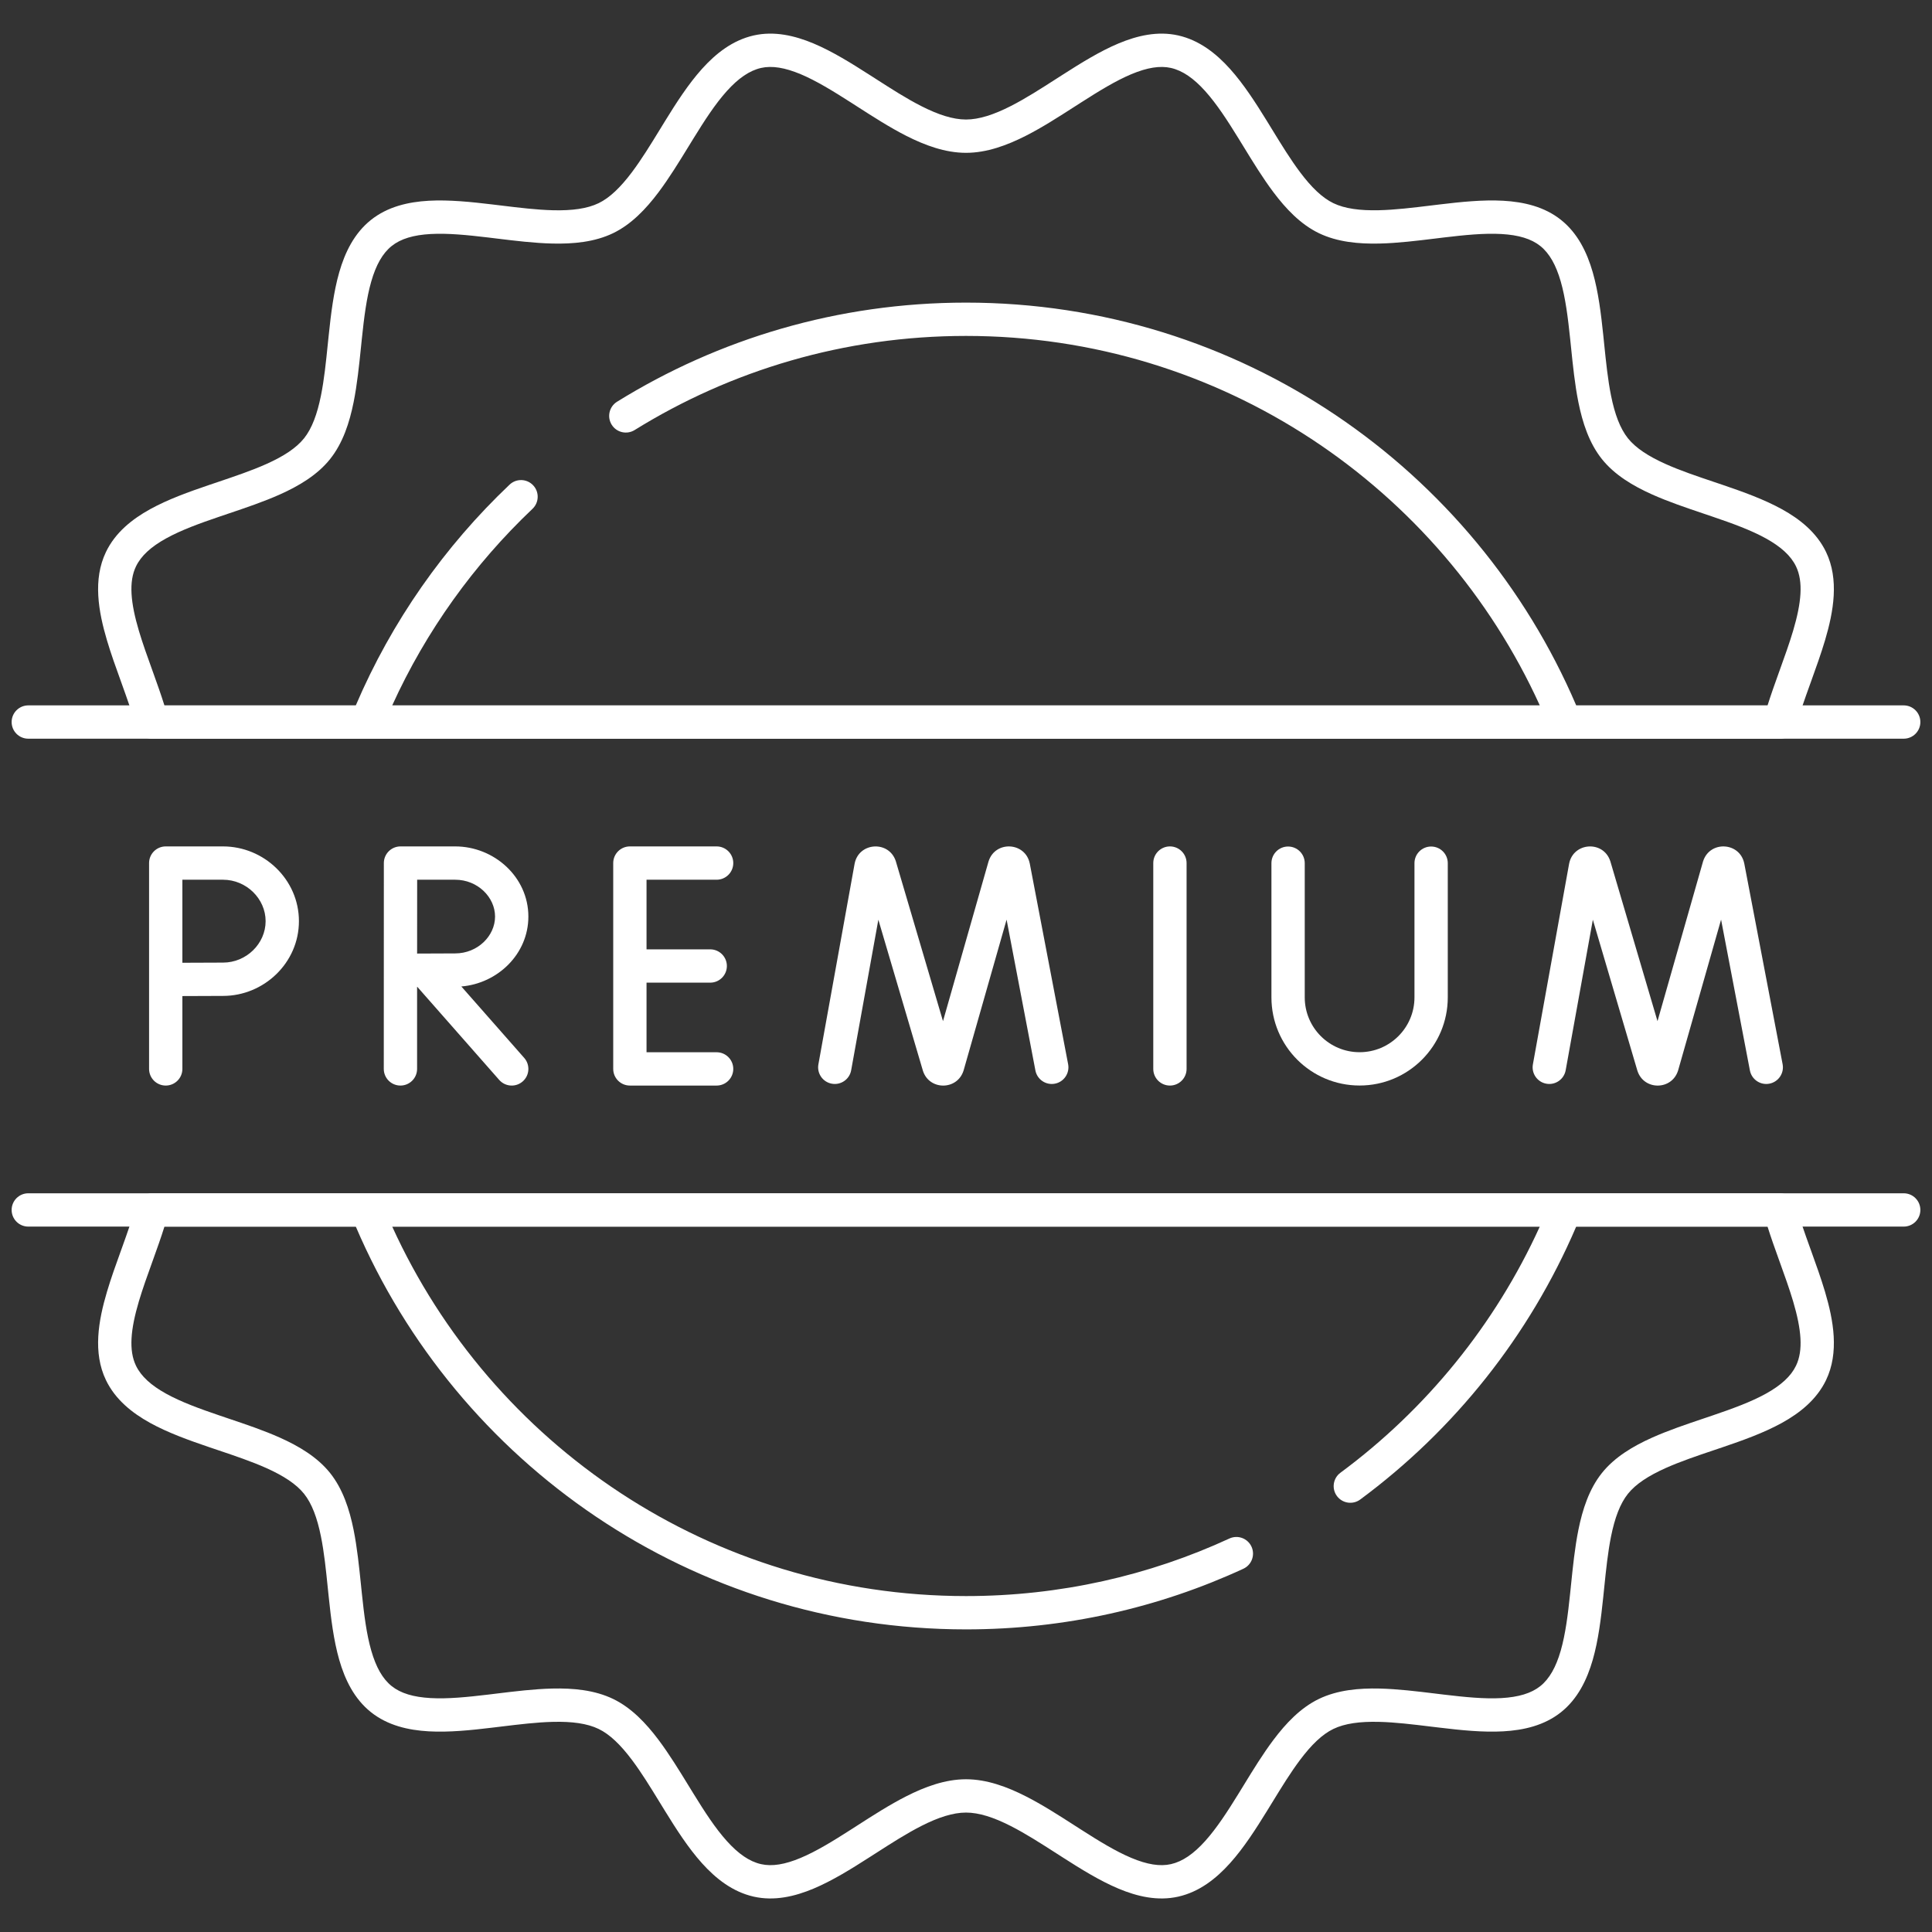
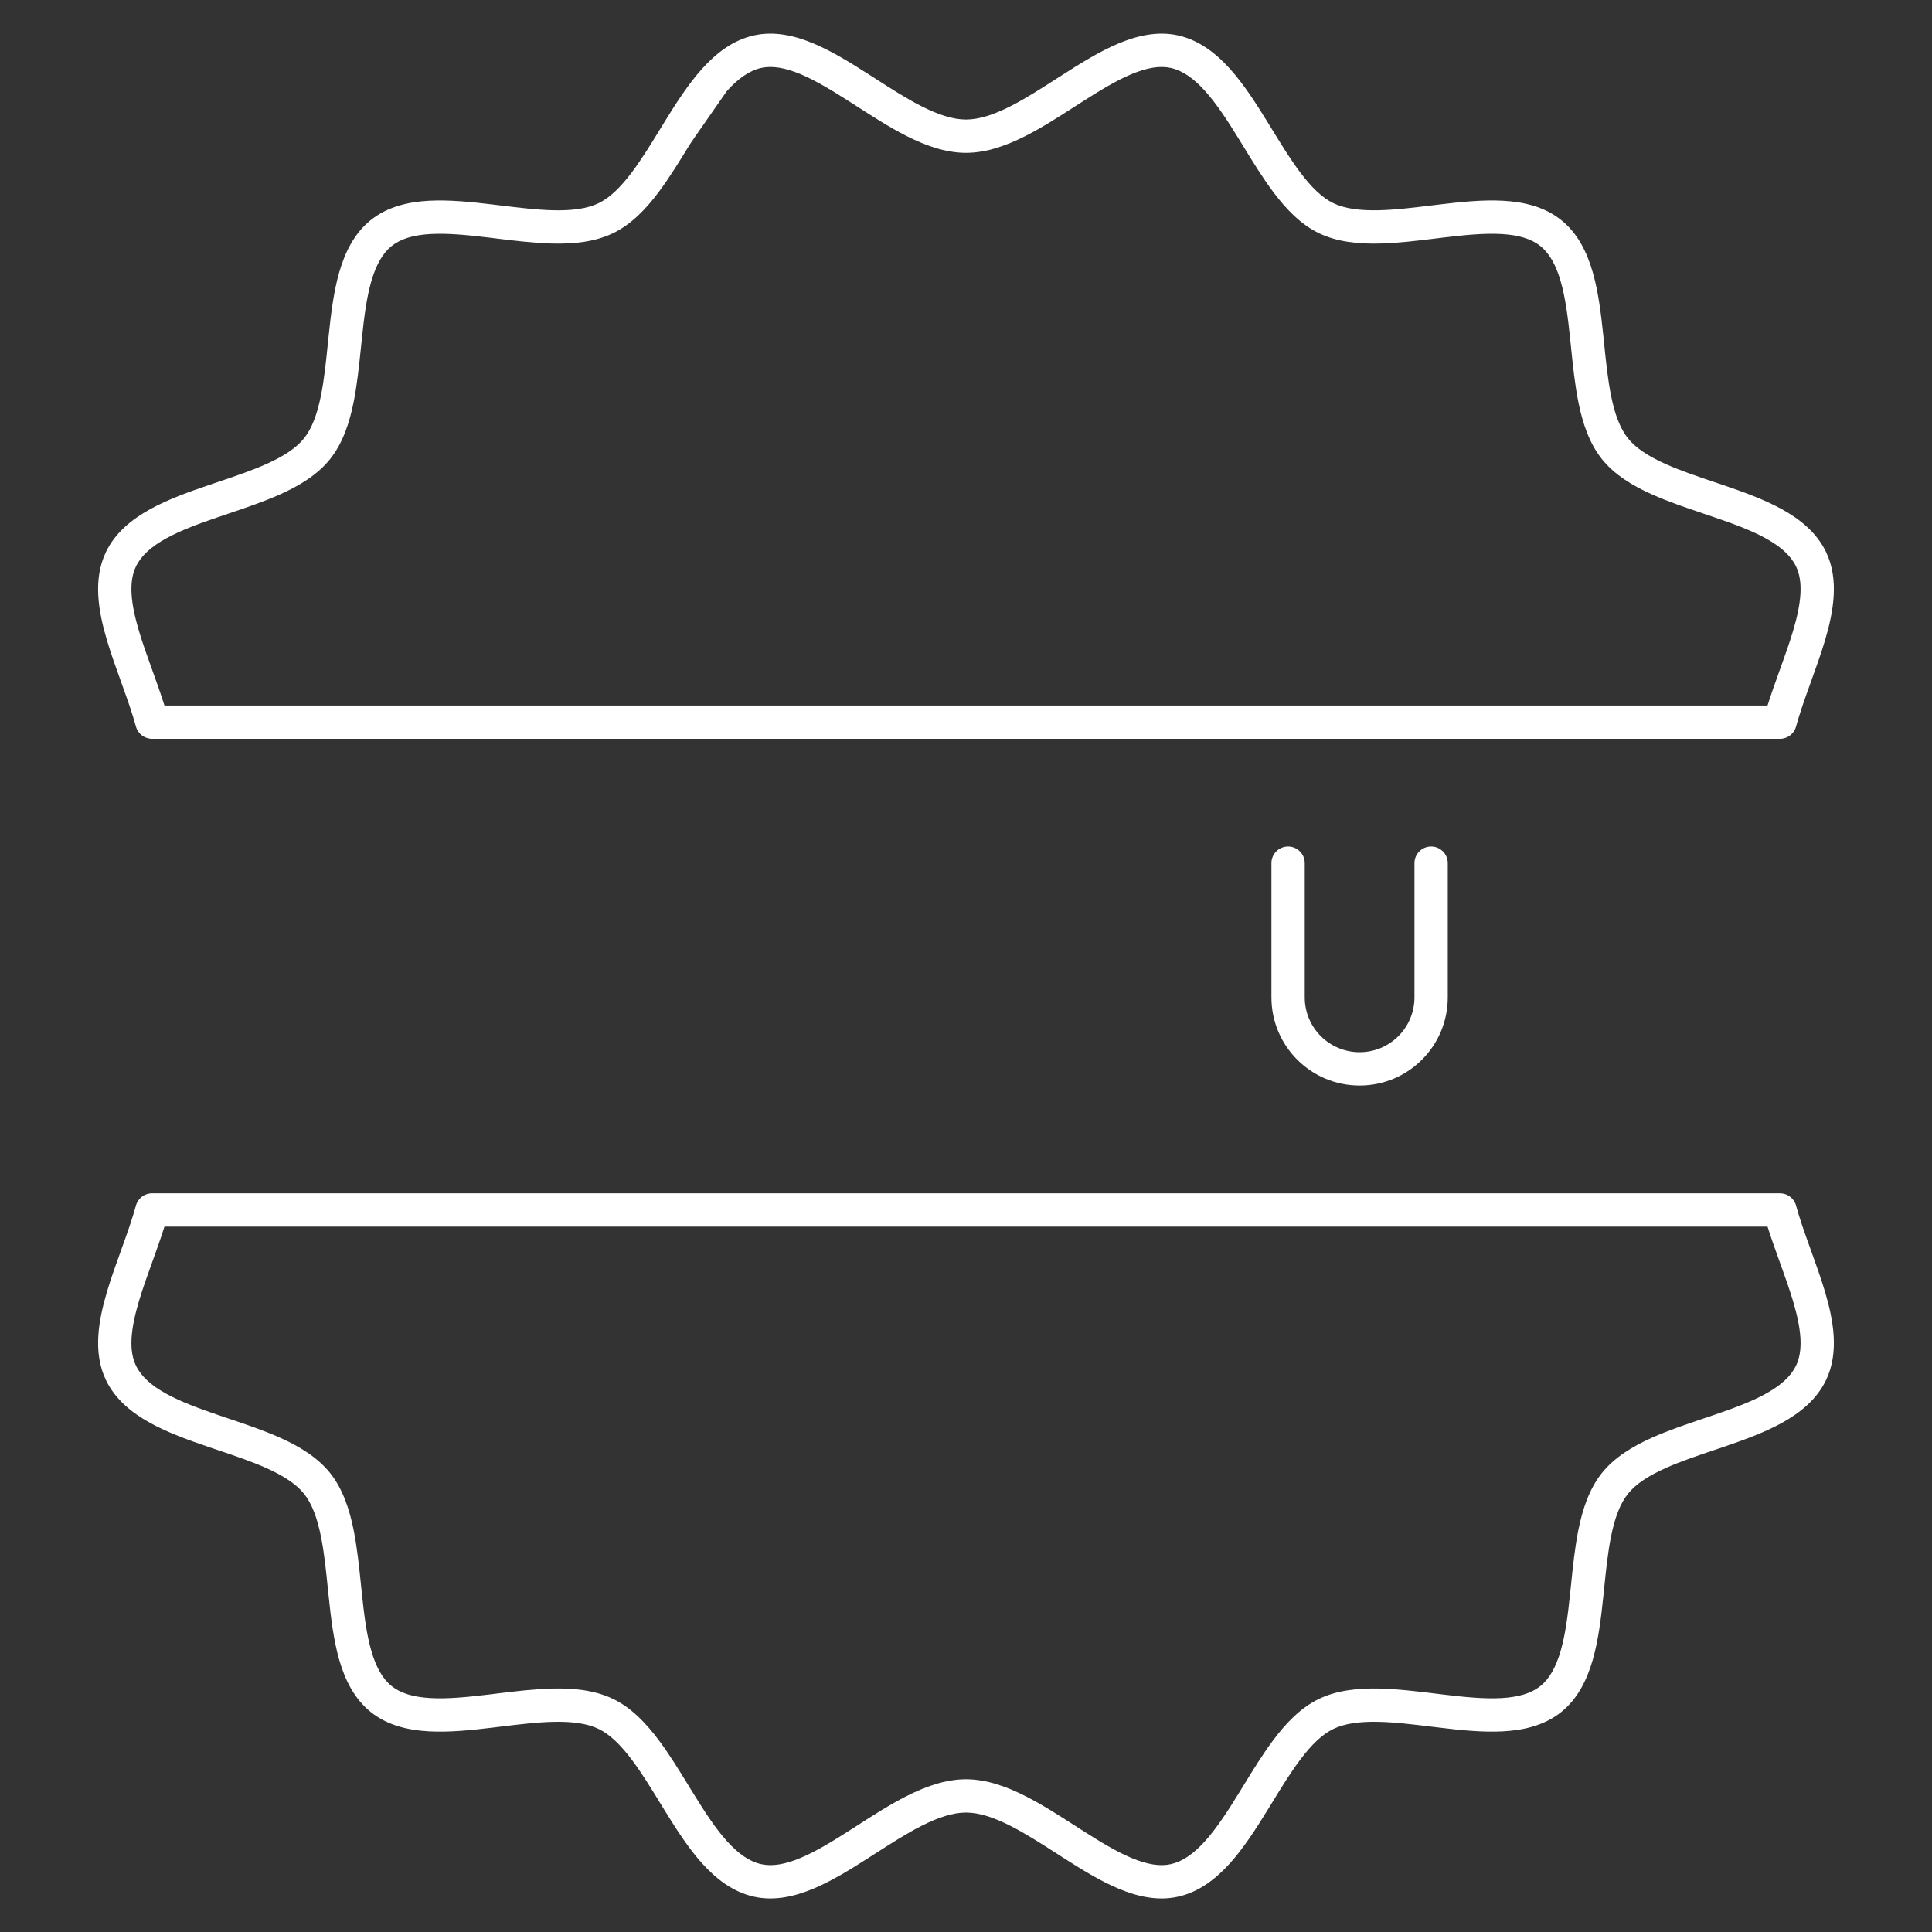
<svg xmlns="http://www.w3.org/2000/svg" width="87" height="87" viewBox="0 0 87 87" fill="none">
  <rect x="0" y="0" width="87" height="87" fill="#333333" stroke="none" />
-   <path fill-rule="evenodd" clip-rule="evenodd" d="M43.5 15.127C38.023 15.127 32.912 16.678 28.577 19.366C28.225 19.584 27.762 19.476 27.544 19.124C27.326 18.772 27.434 18.309 27.786 18.091C32.352 15.26 37.735 13.627 43.5 13.627C55.833 13.627 66.417 21.101 70.978 31.764H85.726C86.14 31.764 86.476 32.1 86.476 32.514C86.476 32.929 86.14 33.264 85.726 33.264H1.274C0.86 33.264 0.524 32.929 0.524 32.514C0.524 32.1 0.86 31.764 1.274 31.764H16.022C17.638 27.986 20.011 24.608 22.947 21.824C23.247 21.539 23.722 21.552 24.007 21.852C24.292 22.153 24.279 22.628 23.979 22.913C21.343 25.412 19.186 28.414 17.662 31.764H69.338C64.872 21.949 54.983 15.127 43.5 15.127ZM6.713 38.865C6.713 38.451 7.049 38.115 7.463 38.115H10.044C11.884 38.115 13.461 39.603 13.461 41.481C13.461 43.359 11.884 44.847 10.044 44.847C9.688 44.847 9.045 44.85 8.489 44.853L8.213 44.854V48.134C8.213 48.548 7.877 48.884 7.463 48.884C7.049 48.884 6.713 48.548 6.713 48.134V38.865ZM8.213 43.354L8.481 43.353C9.036 43.35 9.684 43.347 10.044 43.347C11.094 43.347 11.961 42.493 11.961 41.481C11.961 40.469 11.093 39.615 10.044 39.615H8.213V43.354ZM17.285 38.865C17.285 38.451 17.621 38.115 18.035 38.115H20.498C22.246 38.115 23.793 39.486 23.793 41.274C23.793 42.967 22.407 44.286 20.775 44.422L23.606 47.639C23.88 47.95 23.85 48.424 23.539 48.697C23.228 48.971 22.754 48.941 22.48 48.63L18.793 44.44L18.782 44.44V48.134C18.782 48.548 18.446 48.884 18.032 48.884C17.618 48.884 17.282 48.548 17.282 48.134L17.285 38.865ZM18.783 42.94L19.005 42.939C19.536 42.936 20.154 42.933 20.498 42.933C21.507 42.933 22.293 42.147 22.293 41.274C22.293 40.401 21.508 39.615 20.498 39.615H18.785L18.783 42.94ZM27.614 38.865C27.614 38.451 27.95 38.115 28.364 38.115H32.27C32.684 38.115 33.02 38.451 33.02 38.865C33.02 39.28 32.684 39.615 32.27 39.615H29.114V42.75H31.982C32.396 42.75 32.732 43.086 32.732 43.5C32.732 43.914 32.396 44.25 31.982 44.25H29.114V47.384H32.27C32.684 47.384 33.02 47.72 33.02 48.134C33.02 48.548 32.684 48.884 32.27 48.884H28.364C27.95 48.884 27.614 48.548 27.614 48.134V38.865ZM52.683 38.115C53.097 38.115 53.433 38.451 53.433 38.865V48.134C53.433 48.548 53.097 48.884 52.683 48.884C52.269 48.884 51.933 48.548 51.933 48.134V38.865C51.933 38.451 52.269 38.115 52.683 38.115ZM45.328 41.412L46.625 48.203C46.703 48.61 47.096 48.877 47.503 48.799C47.91 48.721 48.176 48.328 48.099 47.922L46.373 38.892L46.371 38.884C46.175 37.916 44.823 37.842 44.519 38.779C44.516 38.788 44.513 38.796 44.511 38.805L42.464 45.984L40.344 38.797C40.341 38.788 40.339 38.779 40.336 38.77C40.022 37.836 38.67 37.925 38.484 38.894L36.853 47.929C36.78 48.337 37.05 48.727 37.458 48.8C37.866 48.874 38.256 48.603 38.329 48.195L39.553 41.416L41.556 48.204C41.558 48.213 41.561 48.222 41.564 48.231C41.858 49.108 43.1 49.101 43.386 48.221C43.389 48.213 43.391 48.204 43.394 48.196L45.328 41.412ZM77.502 41.412L78.8 48.203C78.878 48.61 79.271 48.877 79.677 48.799C80.084 48.721 80.351 48.328 80.273 47.922L78.548 38.892L78.546 38.884C78.35 37.916 76.998 37.842 76.694 38.779C76.691 38.788 76.688 38.796 76.686 38.805L74.639 45.984L72.519 38.797C72.516 38.788 72.513 38.779 72.51 38.77C72.197 37.836 70.845 37.925 70.659 38.894L70.657 38.903L69.028 47.929C68.954 48.337 69.225 48.727 69.633 48.8C70.04 48.874 70.43 48.603 70.504 48.195L71.728 41.416L73.73 48.204C73.733 48.213 73.736 48.222 73.739 48.231C74.033 49.108 75.275 49.101 75.561 48.221C75.562 48.218 75.563 48.214 75.564 48.21C75.566 48.205 75.567 48.2 75.569 48.196L77.502 41.412ZM0.524 54.485C0.524 54.071 0.86 53.735 1.274 53.735H85.726C86.14 53.735 86.476 54.071 86.476 54.485C86.476 54.9 86.14 55.235 85.726 55.235H70.978C68.874 60.151 65.495 64.387 61.252 67.525C60.919 67.771 60.45 67.701 60.203 67.368C59.957 67.035 60.028 66.565 60.361 66.319C64.22 63.465 67.328 59.653 69.338 55.235H17.662C22.128 65.051 32.017 71.873 43.5 71.873C47.736 71.873 51.753 70.946 55.361 69.281C55.737 69.107 56.182 69.271 56.356 69.647C56.529 70.024 56.365 70.469 55.989 70.643C52.188 72.397 47.957 73.373 43.5 73.373C31.167 73.373 20.583 65.898 16.022 55.235H1.274C0.86 55.235 0.524 54.9 0.524 54.485Z" fill="white" />
  <path fill-rule="evenodd" clip-rule="evenodd" d="M58.004 38.12C58.418 38.12 58.754 38.455 58.754 38.87V44.912C58.754 46.276 59.86 47.382 61.224 47.382C62.589 47.382 63.695 46.276 63.695 44.912V38.87C63.695 38.455 64.031 38.12 64.445 38.12C64.859 38.12 65.195 38.455 65.195 38.87V44.912C65.195 47.105 63.417 48.882 61.224 48.882C59.032 48.882 57.254 47.105 57.254 44.912V38.87C57.254 38.455 57.59 38.12 58.004 38.12Z" fill="white" />
  <path fill-rule="evenodd" clip-rule="evenodd" d="M6.863 53.736C6.522 53.727 6.214 53.952 6.122 54.287C5.956 54.892 5.732 55.523 5.495 56.182C5.477 56.232 5.459 56.282 5.441 56.332C5.223 56.935 4.997 57.562 4.816 58.174C4.434 59.463 4.173 60.91 4.773 62.152C5.193 63.023 5.943 63.623 6.754 64.072C7.564 64.52 8.512 64.858 9.416 65.166C9.55 65.211 9.684 65.256 9.816 65.301C10.596 65.564 11.334 65.813 11.995 66.109C12.768 66.456 13.341 66.828 13.693 67.268C14.047 67.712 14.284 68.355 14.452 69.187C14.597 69.902 14.677 70.683 14.761 71.509C14.775 71.642 14.789 71.776 14.803 71.911C14.902 72.86 15.022 73.859 15.277 74.747C15.533 75.635 15.949 76.498 16.703 77.1C17.454 77.7 18.386 77.912 19.307 77.964C20.227 78.016 21.227 77.911 22.173 77.797C22.304 77.782 22.433 77.766 22.562 77.75C23.39 77.65 24.174 77.554 24.908 77.537C25.758 77.517 26.441 77.607 26.957 77.856C27.459 78.098 27.946 78.571 28.455 79.248C28.885 79.82 29.288 80.477 29.714 81.172C29.791 81.297 29.868 81.424 29.947 81.551C30.448 82.364 30.992 83.214 31.612 83.904C32.234 84.595 32.989 85.192 33.937 85.407C34.867 85.618 35.791 85.401 36.636 85.046C37.48 84.691 38.331 84.162 39.132 83.648C39.229 83.587 39.325 83.525 39.42 83.464C40.136 83.004 40.817 82.567 41.487 82.226C42.248 81.839 42.913 81.622 43.5 81.622C44.087 81.622 44.752 81.839 45.512 82.226C46.182 82.567 46.863 83.004 47.58 83.464C47.675 83.525 47.771 83.587 47.867 83.648C48.669 84.162 49.52 84.691 50.364 85.046C51.208 85.401 52.133 85.618 53.062 85.407C54.01 85.192 54.766 84.595 55.387 83.904C56.008 83.214 56.551 82.364 57.053 81.551C57.131 81.424 57.209 81.297 57.286 81.172C57.712 80.477 58.115 79.82 58.545 79.248C59.053 78.571 59.54 78.098 60.043 77.856C60.559 77.607 61.242 77.517 62.091 77.537C62.825 77.554 63.61 77.65 64.438 77.751C64.566 77.766 64.696 77.782 64.826 77.797C65.773 77.911 66.772 78.016 67.692 77.964C68.614 77.913 69.545 77.7 70.297 77.1C71.05 76.498 71.466 75.635 71.722 74.747C71.978 73.859 72.097 72.86 72.197 71.911C72.211 71.776 72.225 71.642 72.238 71.509C72.323 70.684 72.403 69.902 72.547 69.187C72.715 68.355 72.953 67.712 73.307 67.268C73.659 66.828 74.231 66.456 75.005 66.109C75.665 65.814 76.403 65.564 77.184 65.301C77.316 65.257 77.449 65.212 77.584 65.166C78.487 64.859 79.436 64.52 80.246 64.072C81.057 63.623 81.806 63.023 82.227 62.152C82.826 60.91 82.566 59.463 82.184 58.174C82.002 57.562 81.776 56.935 81.559 56.331C81.541 56.281 81.523 56.231 81.505 56.182C81.267 55.523 81.044 54.892 80.878 54.287C80.789 53.961 80.493 53.736 80.155 53.736H6.863ZM7.405 55.236H79.594C79.748 55.725 79.922 56.215 80.094 56.69C80.111 56.738 80.128 56.785 80.145 56.832C80.366 57.445 80.577 58.032 80.746 58.6C81.12 59.862 81.209 60.811 80.876 61.5C80.646 61.977 80.197 62.384 79.52 62.759C78.841 63.135 78.01 63.436 77.1 63.746C76.974 63.789 76.846 63.832 76.716 63.876C75.94 64.137 75.123 64.413 74.392 64.74C73.54 65.122 72.708 65.614 72.135 66.332C71.559 67.053 71.262 67.974 71.077 68.891C70.917 69.683 70.829 70.546 70.745 71.366C70.731 71.497 70.718 71.627 70.705 71.755C70.605 72.711 70.495 73.587 70.281 74.332C70.067 75.075 69.771 75.6 69.361 75.928C68.954 76.253 68.379 76.423 67.608 76.467C66.837 76.51 65.959 76.422 65.004 76.308C64.88 76.293 64.754 76.278 64.627 76.262C63.806 76.162 62.94 76.057 62.127 76.037C61.189 76.015 60.224 76.103 59.391 76.505C58.566 76.903 57.905 77.603 57.346 78.347C56.869 78.981 56.423 79.708 55.999 80.401C55.924 80.523 55.85 80.644 55.776 80.764C55.272 81.581 54.791 82.323 54.272 82.901C53.754 83.478 53.253 83.825 52.73 83.944C52.235 84.057 51.654 83.961 50.945 83.663C50.236 83.365 49.486 82.904 48.676 82.385C48.582 82.325 48.487 82.264 48.392 82.203C47.684 81.748 46.935 81.266 46.192 80.889C45.35 80.461 44.435 80.122 43.5 80.122C42.565 80.122 41.65 80.461 40.808 80.889C40.065 81.266 39.315 81.748 38.607 82.203C38.512 82.264 38.417 82.325 38.324 82.385C37.513 82.904 36.764 83.365 36.055 83.663C35.346 83.961 34.764 84.057 34.27 83.944C33.747 83.826 33.246 83.478 32.728 82.901C32.208 82.323 31.728 81.581 31.224 80.763C31.15 80.644 31.076 80.523 31.001 80.4C30.576 79.708 30.13 78.981 29.654 78.347C29.095 77.603 28.433 76.902 27.609 76.505C26.776 76.103 25.81 76.015 24.873 76.037C24.06 76.056 23.193 76.162 22.372 76.262C22.245 76.278 22.119 76.293 21.995 76.308C21.041 76.422 20.163 76.51 19.391 76.466C18.62 76.423 18.046 76.253 17.639 75.928C17.228 75.6 16.933 75.075 16.719 74.331C16.504 73.587 16.395 72.711 16.295 71.755C16.281 71.626 16.268 71.497 16.255 71.366C16.171 70.546 16.082 69.683 15.923 68.891C15.738 67.973 15.44 67.053 14.865 66.332C14.291 65.614 13.46 65.122 12.608 64.74C11.876 64.412 11.059 64.137 10.283 63.876C10.154 63.832 10.026 63.789 9.899 63.746C8.989 63.436 8.159 63.135 7.48 62.759C6.802 62.384 6.354 61.977 6.124 61.5C5.791 60.811 5.88 59.862 6.254 58.6C6.423 58.032 6.634 57.445 6.855 56.832C6.872 56.785 6.889 56.738 6.906 56.69C7.077 56.215 7.252 55.724 7.405 55.236Z" fill="white" />
-   <path fill-rule="evenodd" clip-rule="evenodd" d="M6.863 33.269C6.522 33.277 6.214 33.053 6.122 32.718C5.956 32.112 5.732 31.482 5.495 30.823C5.477 30.773 5.459 30.723 5.441 30.672C5.223 30.069 4.997 29.443 4.816 28.831C4.434 27.542 4.173 26.095 4.773 24.853C5.193 23.981 5.943 23.382 6.754 22.933C7.564 22.485 8.512 22.146 9.416 21.839C9.55 21.793 9.684 21.748 9.816 21.704C10.596 21.44 11.334 21.191 11.995 20.895C12.768 20.549 13.341 20.177 13.693 19.736C14.047 19.293 14.284 18.649 14.452 17.817C14.597 17.102 14.677 16.321 14.761 15.495C14.775 15.363 14.789 15.229 14.803 15.093C14.902 14.145 15.022 13.145 15.277 12.258C15.533 11.369 15.949 10.507 16.703 9.905C17.454 9.305 18.386 9.092 19.307 9.04C20.227 8.989 21.227 9.094 22.173 9.207C22.304 9.223 22.433 9.238 22.562 9.254C23.39 9.355 24.174 9.45 24.908 9.468C25.758 9.488 26.441 9.398 26.957 9.149C27.459 8.906 27.946 8.433 28.455 7.756C28.885 7.184 29.288 6.528 29.714 5.833C29.791 5.707 29.868 5.581 29.947 5.453C30.448 4.64 30.992 3.791 31.612 3.101C32.234 2.409 32.989 1.813 33.937 1.597C34.867 1.386 35.791 1.604 36.636 1.958C37.48 2.313 38.331 2.843 39.132 3.356C39.229 3.418 39.325 3.479 39.42 3.54C40.136 4 40.817 4.438 41.487 4.778C42.248 5.165 42.913 5.382 43.5 5.382C44.087 5.382 44.752 5.165 45.512 4.778C46.182 4.438 46.863 4 47.58 3.54C47.675 3.479 47.771 3.418 47.867 3.356C48.669 2.843 49.52 2.313 50.364 1.958C51.208 1.604 52.133 1.386 53.062 1.597C54.01 1.813 54.766 2.409 55.387 3.1C56.008 3.791 56.551 4.64 57.053 5.453C57.131 5.581 57.209 5.707 57.286 5.833C57.712 6.528 58.115 7.184 58.545 7.756C59.053 8.433 59.54 8.906 60.043 9.149C60.559 9.397 61.242 9.487 62.091 9.467C62.825 9.45 63.61 9.355 64.438 9.254C64.566 9.238 64.696 9.222 64.826 9.207C65.773 9.094 66.772 8.988 67.692 9.04C68.614 9.092 69.545 9.304 70.297 9.905C71.05 10.506 71.466 11.369 71.722 12.258C71.978 13.145 72.097 14.144 72.197 15.093C72.211 15.228 72.225 15.362 72.238 15.495C72.323 16.321 72.403 17.102 72.547 17.817C72.715 18.649 72.953 19.292 73.307 19.736C73.659 20.176 74.231 20.548 75.005 20.895C75.665 21.191 76.403 21.44 77.184 21.703C77.316 21.748 77.449 21.793 77.584 21.838C78.487 22.146 79.436 22.485 80.246 22.933C81.057 23.381 81.806 23.981 82.227 24.853C82.826 26.095 82.566 27.541 82.184 28.831C82.002 29.443 81.776 30.07 81.559 30.673C81.541 30.723 81.523 30.773 81.505 30.823C81.267 31.482 81.044 32.112 80.878 32.717C80.789 33.043 80.493 33.269 80.155 33.269H6.863ZM7.405 31.769H79.594C79.748 31.28 79.922 30.79 80.094 30.314C80.111 30.267 80.128 30.219 80.145 30.172C80.366 29.559 80.577 28.972 80.746 28.404C81.12 27.143 81.209 26.194 80.876 25.504C80.646 25.027 80.197 24.62 79.52 24.245C78.841 23.87 78.01 23.568 77.1 23.259C76.974 23.216 76.846 23.172 76.716 23.129C75.94 22.867 75.123 22.592 74.392 22.264C73.54 21.882 72.708 21.39 72.135 20.672C71.559 19.951 71.262 19.031 71.077 18.114C70.917 17.321 70.829 16.458 70.745 15.638C70.731 15.508 70.718 15.378 70.705 15.249C70.605 14.293 70.495 13.417 70.281 12.673C70.067 11.93 69.771 11.405 69.361 11.077C68.954 10.752 68.379 10.581 67.608 10.538C66.837 10.494 65.959 10.582 65.004 10.696C64.88 10.711 64.754 10.726 64.627 10.742C63.806 10.842 62.94 10.948 62.127 10.967C61.189 10.989 60.224 10.902 59.391 10.5C58.566 10.102 57.905 9.402 57.346 8.658C56.869 8.024 56.423 7.296 55.999 6.604C55.924 6.481 55.85 6.36 55.776 6.241C55.272 5.423 54.791 4.681 54.272 4.103C53.754 3.527 53.253 3.179 52.73 3.06C52.235 2.948 51.654 3.044 50.945 3.341C50.236 3.639 49.486 4.101 48.676 4.619C48.582 4.679 48.487 4.74 48.392 4.801C47.684 5.256 46.935 5.738 46.192 6.116C45.35 6.543 44.435 6.882 43.5 6.882C42.565 6.882 41.65 6.543 40.808 6.116C40.065 5.738 39.315 5.256 38.607 4.801C38.512 4.74 38.417 4.679 38.324 4.619C37.513 4.101 36.764 3.639 36.055 3.341C35.346 3.044 34.764 2.948 34.27 3.06C33.747 3.179 33.246 3.527 32.728 4.103C32.208 4.681 31.728 5.424 31.224 6.241C31.15 6.36 31.076 6.482 31.001 6.604C30.576 7.296 30.13 8.024 29.654 8.658C29.095 9.402 28.433 10.102 27.609 10.5C26.776 10.902 25.81 10.989 24.873 10.967C24.06 10.948 23.193 10.842 22.372 10.742C22.245 10.727 22.119 10.711 21.995 10.696C21.041 10.582 20.163 10.495 19.391 10.538C18.62 10.581 18.046 10.752 17.639 11.077C17.228 11.405 16.933 11.93 16.719 12.673C16.504 13.417 16.395 14.294 16.295 15.25C16.281 15.378 16.268 15.508 16.255 15.639C16.171 16.458 16.082 17.322 15.923 18.114C15.738 19.031 15.44 19.952 14.865 20.672C14.291 21.39 13.46 21.882 12.608 22.264C11.876 22.592 11.059 22.867 10.283 23.129C10.154 23.172 10.026 23.216 9.899 23.259C8.989 23.568 8.159 23.87 7.48 24.245C6.802 24.62 6.354 25.027 6.124 25.505C5.791 26.194 5.88 27.143 6.254 28.404C6.423 28.973 6.634 29.559 6.855 30.172C6.872 30.219 6.889 30.267 6.906 30.314C7.077 30.79 7.252 31.28 7.405 31.769Z" fill="white" />
+   <path fill-rule="evenodd" clip-rule="evenodd" d="M6.863 33.269C6.522 33.277 6.214 33.053 6.122 32.718C5.956 32.112 5.732 31.482 5.495 30.823C5.477 30.773 5.459 30.723 5.441 30.672C5.223 30.069 4.997 29.443 4.816 28.831C4.434 27.542 4.173 26.095 4.773 24.853C5.193 23.981 5.943 23.382 6.754 22.933C7.564 22.485 8.512 22.146 9.416 21.839C9.55 21.793 9.684 21.748 9.816 21.704C10.596 21.44 11.334 21.191 11.995 20.895C12.768 20.549 13.341 20.177 13.693 19.736C14.047 19.293 14.284 18.649 14.452 17.817C14.597 17.102 14.677 16.321 14.761 15.495C14.775 15.363 14.789 15.229 14.803 15.093C14.902 14.145 15.022 13.145 15.277 12.258C15.533 11.369 15.949 10.507 16.703 9.905C17.454 9.305 18.386 9.092 19.307 9.04C20.227 8.989 21.227 9.094 22.173 9.207C22.304 9.223 22.433 9.238 22.562 9.254C23.39 9.355 24.174 9.45 24.908 9.468C25.758 9.488 26.441 9.398 26.957 9.149C27.459 8.906 27.946 8.433 28.455 7.756C28.885 7.184 29.288 6.528 29.714 5.833C29.791 5.707 29.868 5.581 29.947 5.453C30.448 4.64 30.992 3.791 31.612 3.101C32.234 2.409 32.989 1.813 33.937 1.597C34.867 1.386 35.791 1.604 36.636 1.958C37.48 2.313 38.331 2.843 39.132 3.356C39.229 3.418 39.325 3.479 39.42 3.54C40.136 4 40.817 4.438 41.487 4.778C42.248 5.165 42.913 5.382 43.5 5.382C44.087 5.382 44.752 5.165 45.512 4.778C46.182 4.438 46.863 4 47.58 3.54C47.675 3.479 47.771 3.418 47.867 3.356C48.669 2.843 49.52 2.313 50.364 1.958C51.208 1.604 52.133 1.386 53.062 1.597C54.01 1.813 54.766 2.409 55.387 3.1C56.008 3.791 56.551 4.64 57.053 5.453C57.131 5.581 57.209 5.707 57.286 5.833C57.712 6.528 58.115 7.184 58.545 7.756C59.053 8.433 59.54 8.906 60.043 9.149C60.559 9.397 61.242 9.487 62.091 9.467C62.825 9.45 63.61 9.355 64.438 9.254C64.566 9.238 64.696 9.222 64.826 9.207C65.773 9.094 66.772 8.988 67.692 9.04C68.614 9.092 69.545 9.304 70.297 9.905C71.05 10.506 71.466 11.369 71.722 12.258C71.978 13.145 72.097 14.144 72.197 15.093C72.211 15.228 72.225 15.362 72.238 15.495C72.323 16.321 72.403 17.102 72.547 17.817C72.715 18.649 72.953 19.292 73.307 19.736C73.659 20.176 74.231 20.548 75.005 20.895C75.665 21.191 76.403 21.44 77.184 21.703C77.316 21.748 77.449 21.793 77.584 21.838C78.487 22.146 79.436 22.485 80.246 22.933C81.057 23.381 81.806 23.981 82.227 24.853C82.826 26.095 82.566 27.541 82.184 28.831C82.002 29.443 81.776 30.07 81.559 30.673C81.541 30.723 81.523 30.773 81.505 30.823C81.267 31.482 81.044 32.112 80.878 32.717C80.789 33.043 80.493 33.269 80.155 33.269H6.863ZM7.405 31.769H79.594C79.748 31.28 79.922 30.79 80.094 30.314C80.111 30.267 80.128 30.219 80.145 30.172C80.366 29.559 80.577 28.972 80.746 28.404C81.12 27.143 81.209 26.194 80.876 25.504C80.646 25.027 80.197 24.62 79.52 24.245C78.841 23.87 78.01 23.568 77.1 23.259C76.974 23.216 76.846 23.172 76.716 23.129C75.94 22.867 75.123 22.592 74.392 22.264C73.54 21.882 72.708 21.39 72.135 20.672C71.559 19.951 71.262 19.031 71.077 18.114C70.917 17.321 70.829 16.458 70.745 15.638C70.731 15.508 70.718 15.378 70.705 15.249C70.605 14.293 70.495 13.417 70.281 12.673C70.067 11.93 69.771 11.405 69.361 11.077C68.954 10.752 68.379 10.581 67.608 10.538C66.837 10.494 65.959 10.582 65.004 10.696C64.88 10.711 64.754 10.726 64.627 10.742C63.806 10.842 62.94 10.948 62.127 10.967C61.189 10.989 60.224 10.902 59.391 10.5C58.566 10.102 57.905 9.402 57.346 8.658C56.869 8.024 56.423 7.296 55.999 6.604C55.924 6.481 55.85 6.36 55.776 6.241C55.272 5.423 54.791 4.681 54.272 4.103C53.754 3.527 53.253 3.179 52.73 3.06C52.235 2.948 51.654 3.044 50.945 3.341C50.236 3.639 49.486 4.101 48.676 4.619C48.582 4.679 48.487 4.74 48.392 4.801C47.684 5.256 46.935 5.738 46.192 6.116C45.35 6.543 44.435 6.882 43.5 6.882C42.565 6.882 41.65 6.543 40.808 6.116C40.065 5.738 39.315 5.256 38.607 4.801C38.512 4.74 38.417 4.679 38.324 4.619C37.513 4.101 36.764 3.639 36.055 3.341C35.346 3.044 34.764 2.948 34.27 3.06C33.747 3.179 33.246 3.527 32.728 4.103C31.15 6.36 31.076 6.482 31.001 6.604C30.576 7.296 30.13 8.024 29.654 8.658C29.095 9.402 28.433 10.102 27.609 10.5C26.776 10.902 25.81 10.989 24.873 10.967C24.06 10.948 23.193 10.842 22.372 10.742C22.245 10.727 22.119 10.711 21.995 10.696C21.041 10.582 20.163 10.495 19.391 10.538C18.62 10.581 18.046 10.752 17.639 11.077C17.228 11.405 16.933 11.93 16.719 12.673C16.504 13.417 16.395 14.294 16.295 15.25C16.281 15.378 16.268 15.508 16.255 15.639C16.171 16.458 16.082 17.322 15.923 18.114C15.738 19.031 15.44 19.952 14.865 20.672C14.291 21.39 13.46 21.882 12.608 22.264C11.876 22.592 11.059 22.867 10.283 23.129C10.154 23.172 10.026 23.216 9.899 23.259C8.989 23.568 8.159 23.87 7.48 24.245C6.802 24.62 6.354 25.027 6.124 25.505C5.791 26.194 5.88 27.143 6.254 28.404C6.423 28.973 6.634 29.559 6.855 30.172C6.872 30.219 6.889 30.267 6.906 30.314C7.077 30.79 7.252 31.28 7.405 31.769Z" fill="white" />
</svg>